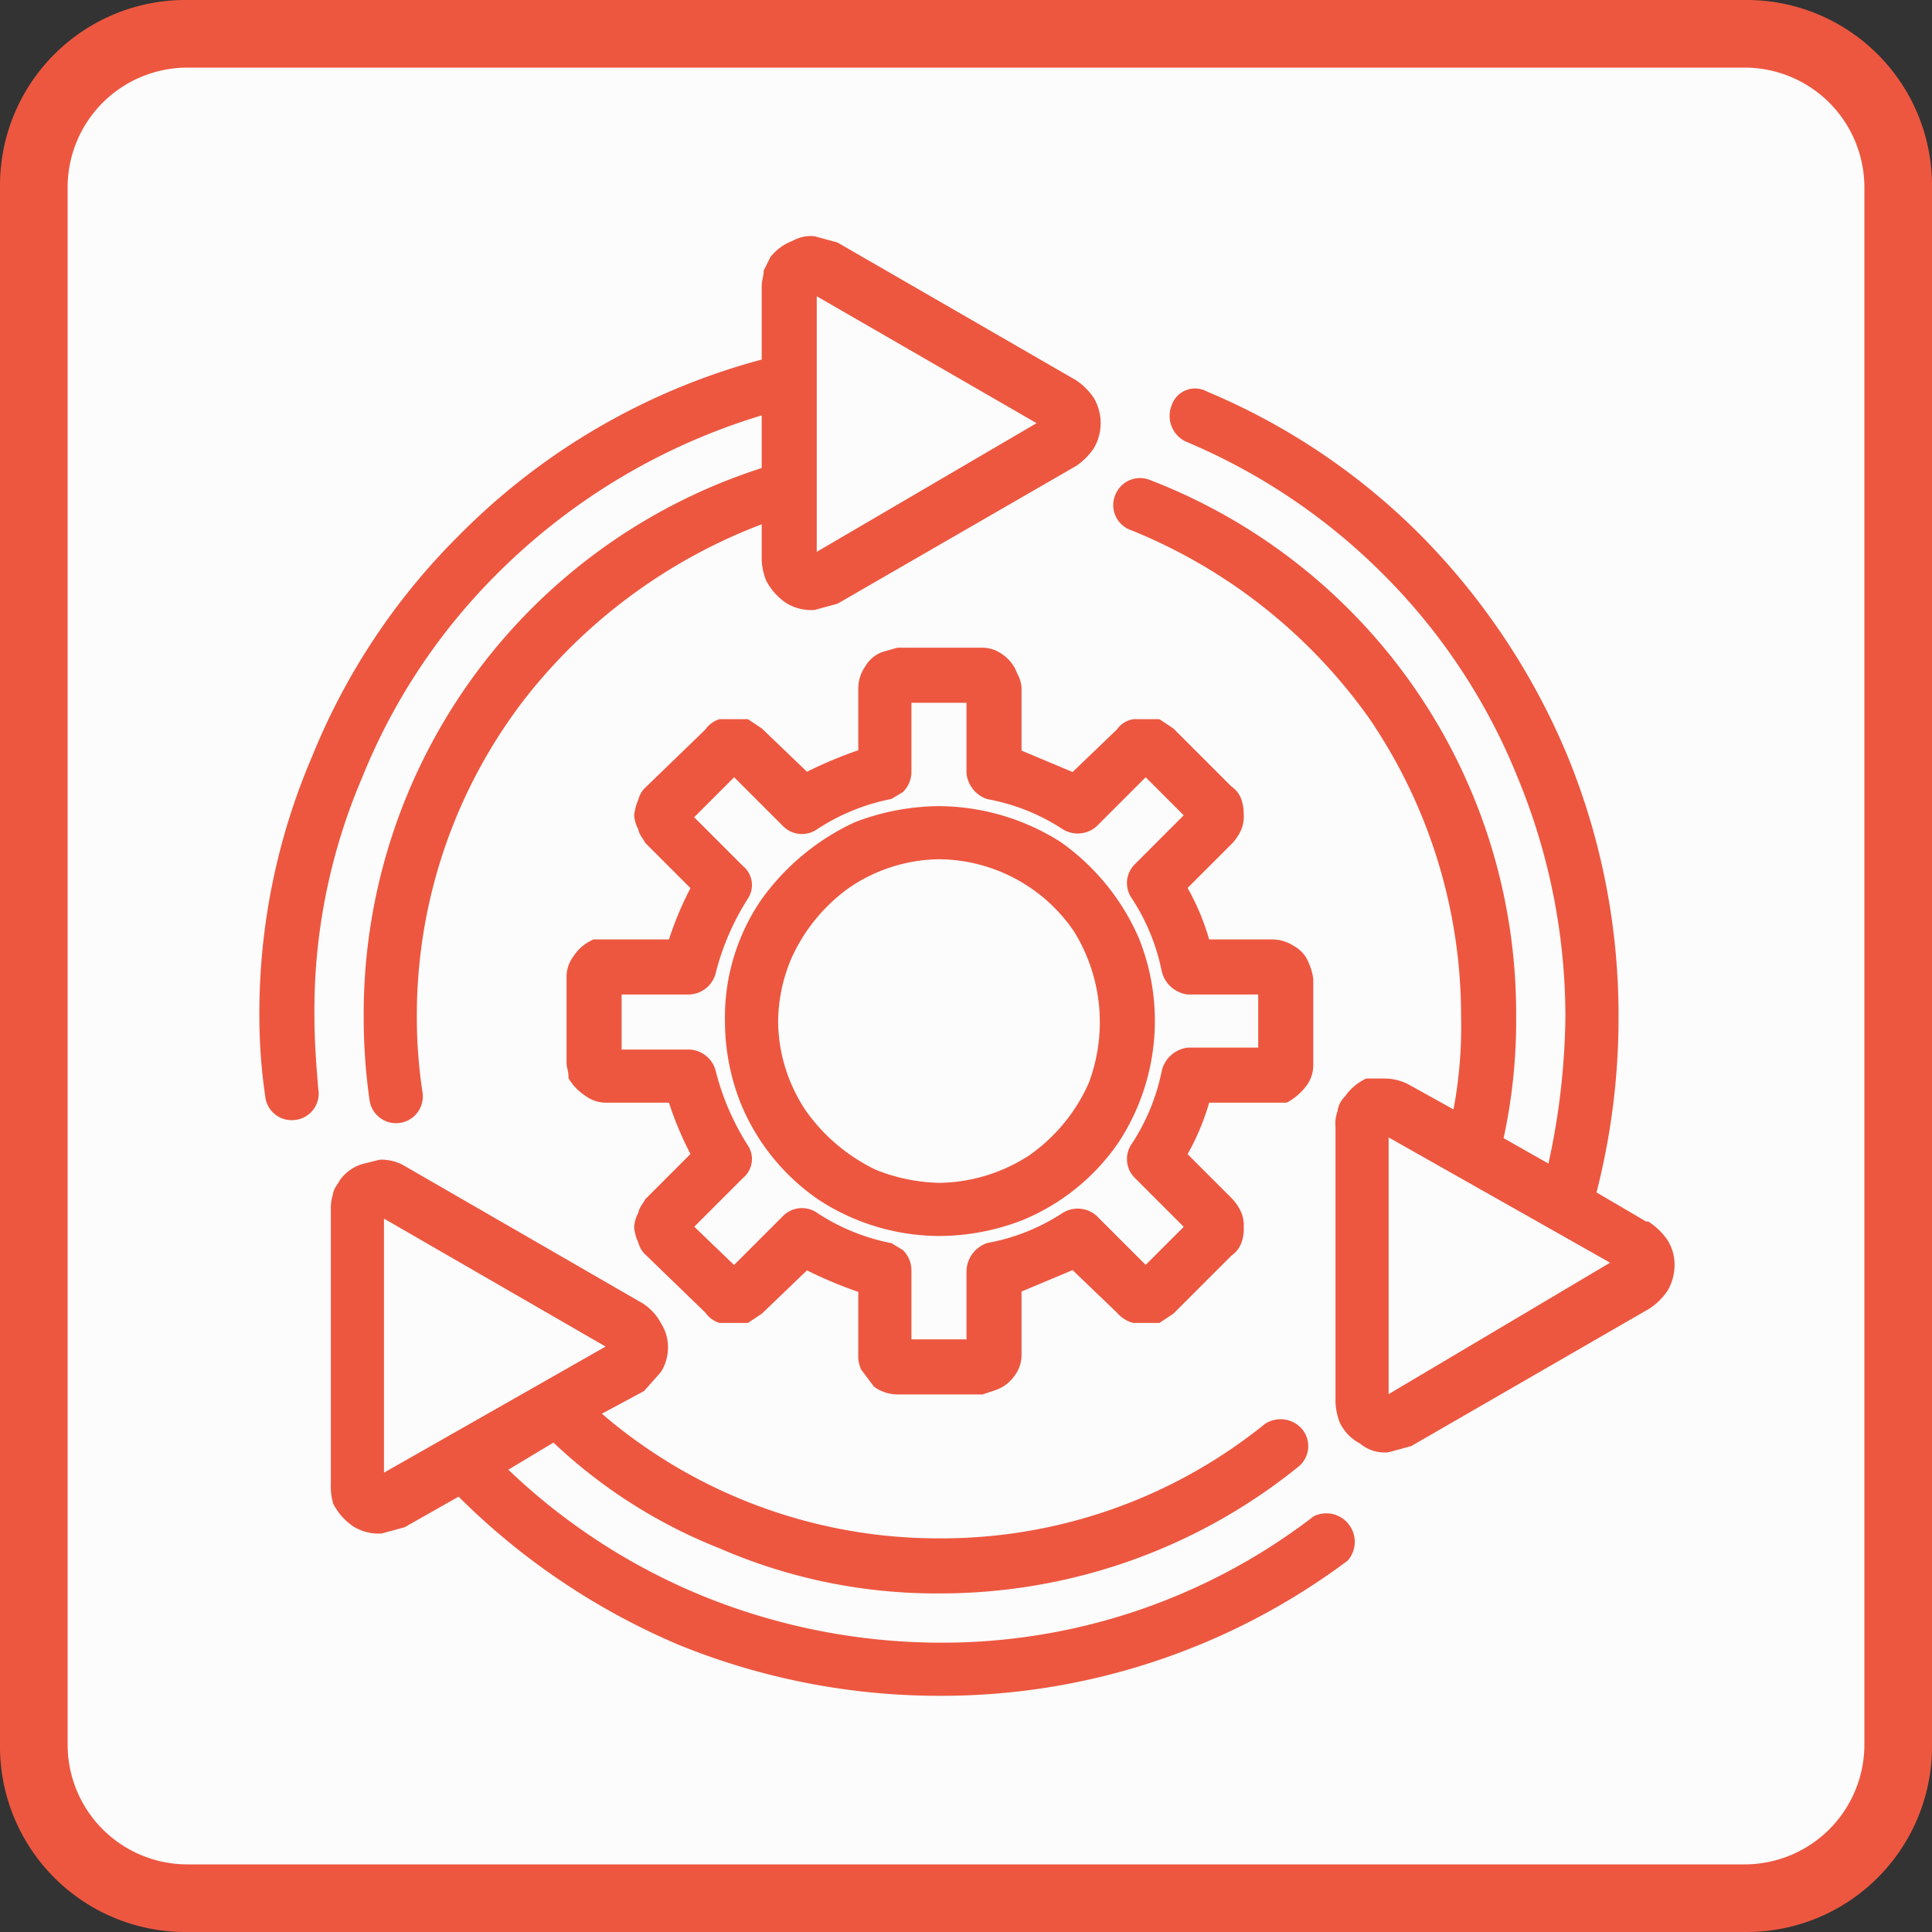
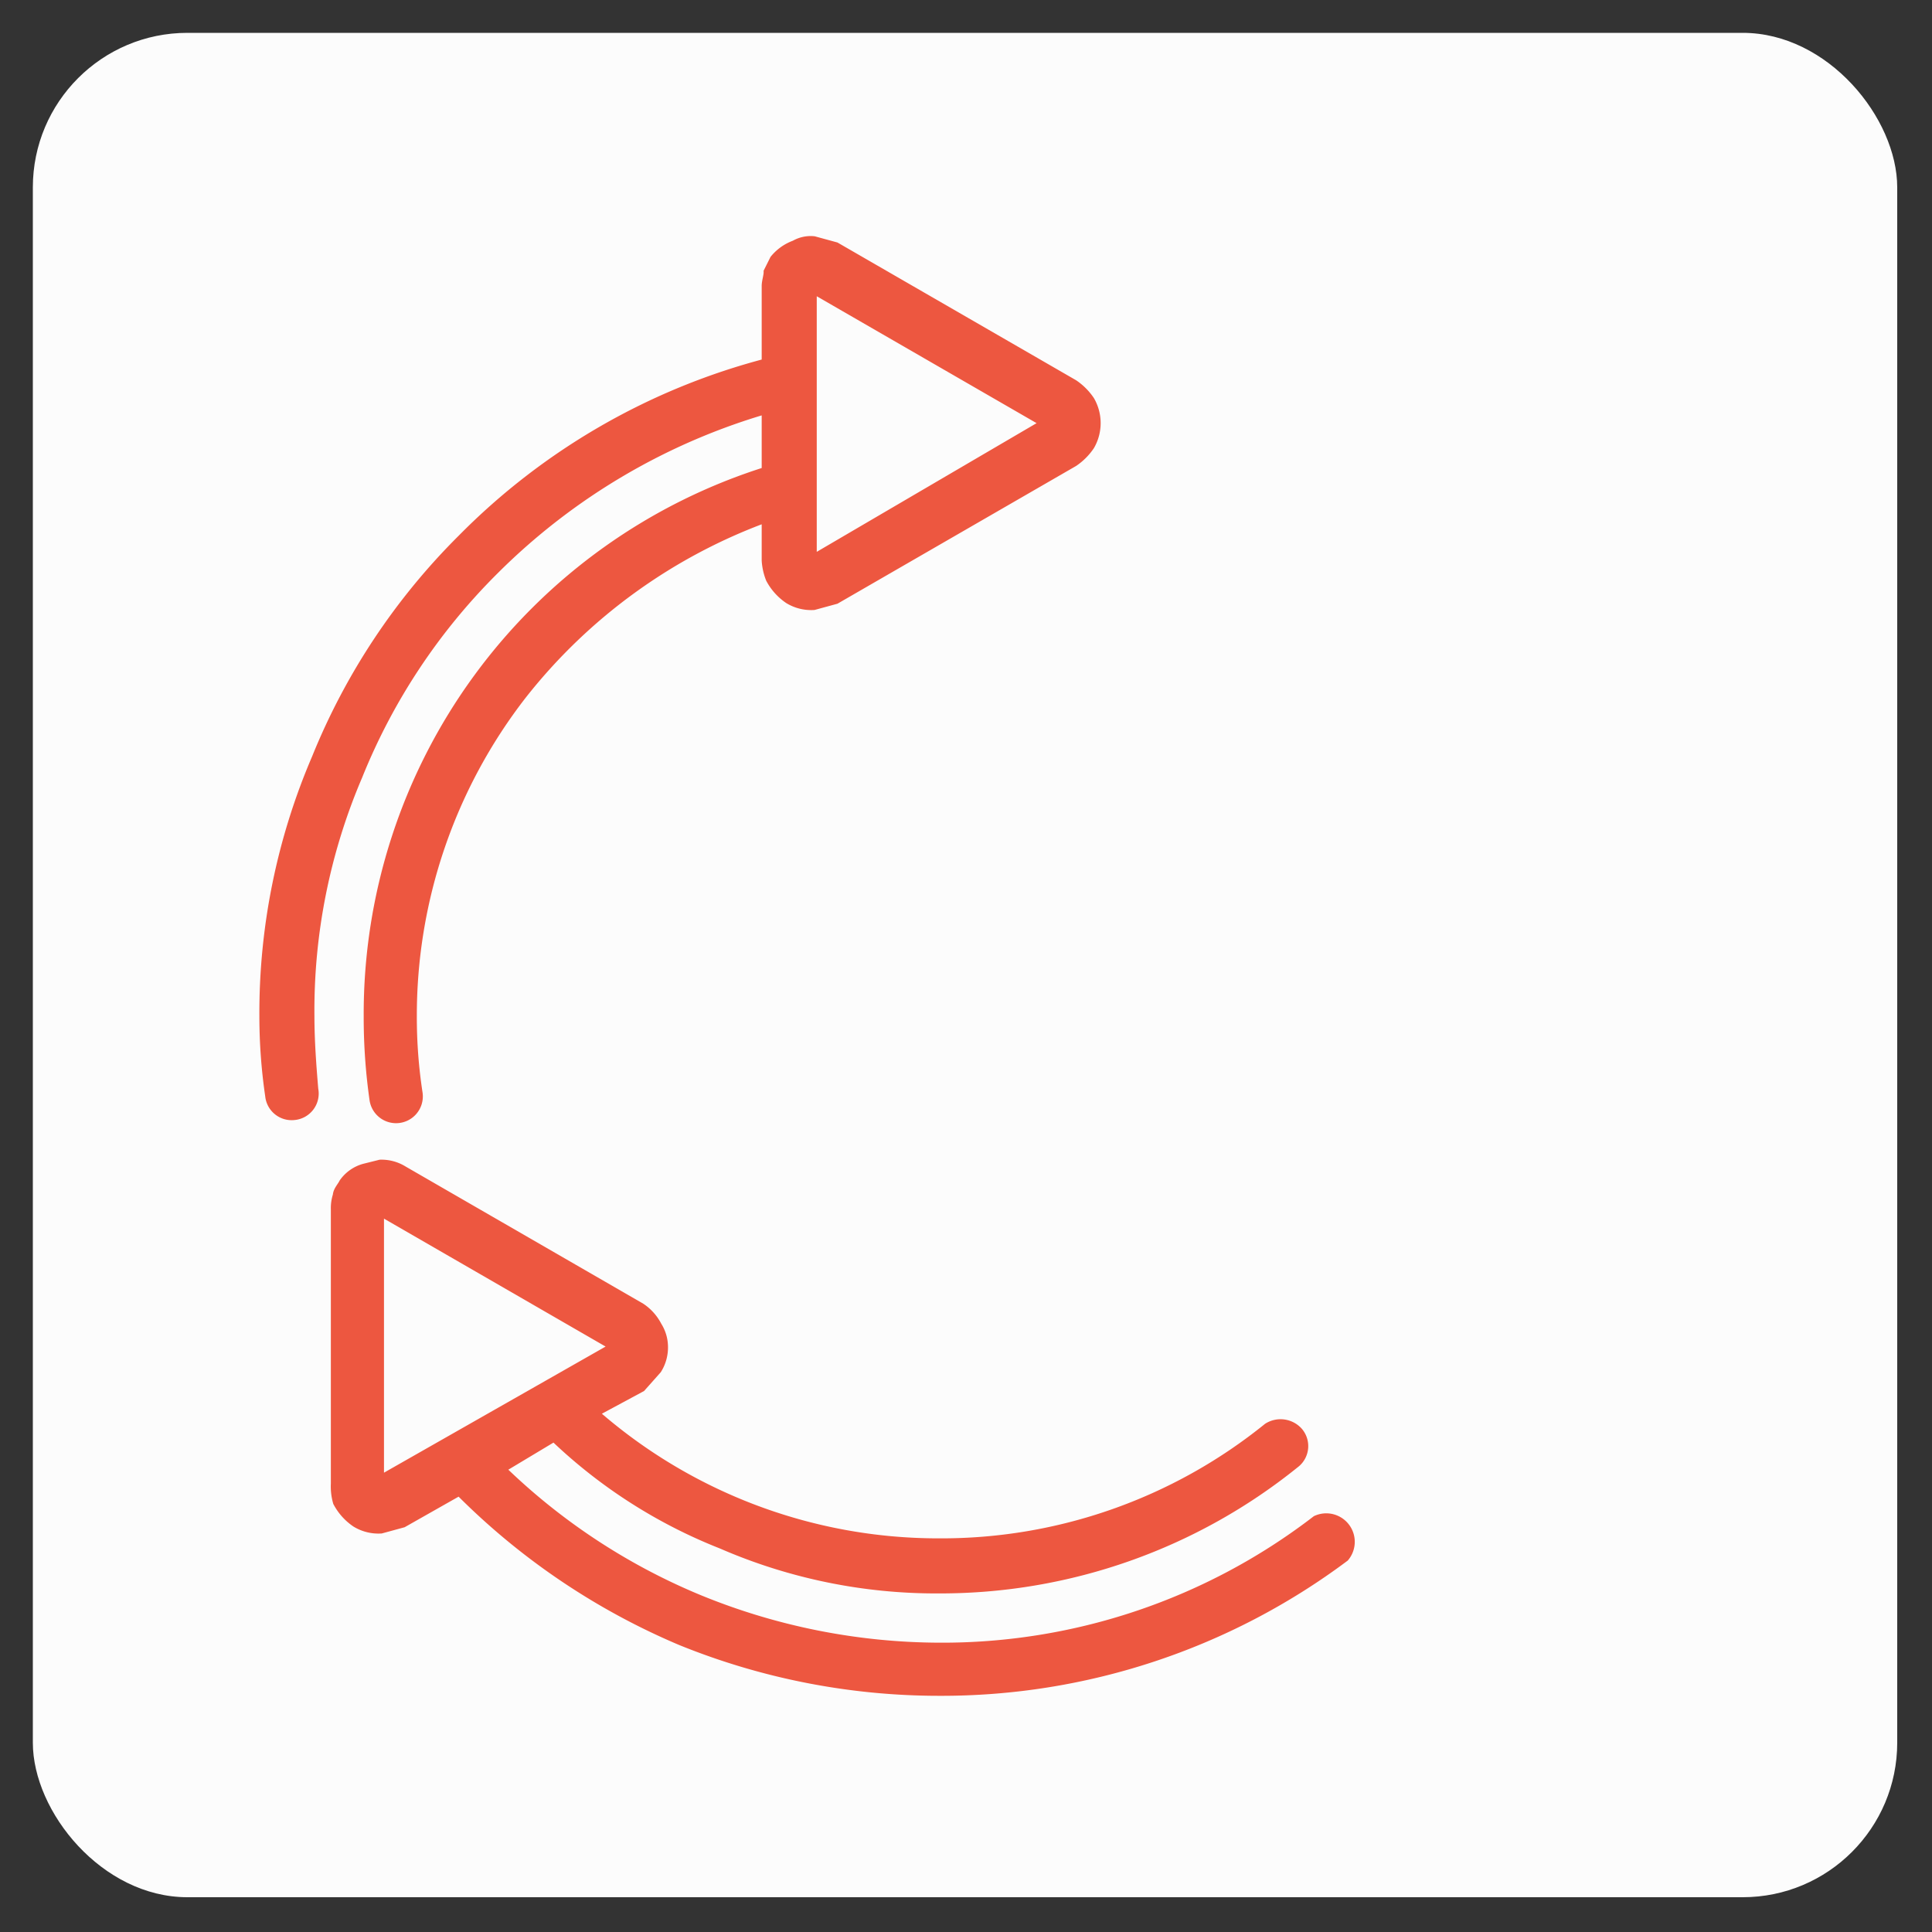
<svg xmlns="http://www.w3.org/2000/svg" id="Layer_1" data-name="Layer 1" width="100" height="100" viewBox="0 0 100 100">
  <rect x="0" y="0" width="100" height="100" fill="#333333" stroke="none" />
  <defs>
    <style>.cls-1{fill:#fcfcfc;}.cls-2,.cls-3{fill:#ed5740;}.cls-3{stroke:#ed5740;stroke-miterlimit:10;stroke-width:0.75px;}</style>
  </defs>
  <rect class="cls-1" x="1.7" y="1.7" width="96.5" height="96.5" rx="8" />
-   <path class="cls-2" d="M90.3,3.5a6.2,6.2,0,0,1,6.2,6.2V90.3a6.2,6.2,0,0,1-6.2,6.2H9.7a6.2,6.2,0,0,1-6.2-6.2V9.7A6.2,6.2,0,0,1,9.7,3.5H90.3m0-3.5H9.7A9.6,9.6,0,0,0,0,9.7V90.3A9.6,9.6,0,0,0,9.7,100H90.3a9.6,9.6,0,0,0,9.7-9.7V9.7A9.6,9.6,0,0,0,90.3,0Z" />
  <g id="NewGroupe0">
-     <path class="cls-3" d="M55.9,48a9.3,9.3,0,0,1,.8,8.2,9.4,9.4,0,0,1-3.2,3.9,9.1,9.1,0,0,1-4.9,1.5,9.8,9.8,0,0,1-3.4-.7,9.8,9.8,0,0,1-3.8-3.2,8.8,8.8,0,0,1-1.5-4.8,8.9,8.9,0,0,1,.7-3.4,9.4,9.4,0,0,1,3.2-3.9,8.8,8.8,0,0,1,4.8-1.5A8.9,8.9,0,0,1,55.9,48Zm-7.3-5.9a12,12,0,0,0-4.2.8,11.9,11.9,0,0,0-4.7,3.9,10.4,10.4,0,0,0-1.8,6.1,11.1,11.1,0,0,0,.8,4.1,10.8,10.8,0,0,0,3.9,4.8,11.1,11.1,0,0,0,6,1.8,11.6,11.6,0,0,0,4.2-.8,10.8,10.8,0,0,0,4.8-3.9,11.1,11.1,0,0,0,1-10.2,11.5,11.5,0,0,0-3.9-4.8,11.5,11.5,0,0,0-6.1-1.8Z" />
-     <path class="cls-3" d="M56.5,42.5l2.8-2.8,2.5,2.5L59,45a1,1,0,0,0-.1,1.3,11.1,11.1,0,0,1,1.6,3.9,1.2,1.2,0,0,0,1,.9h4v3.5h-4a1.2,1.2,0,0,0-1,.9,11.1,11.1,0,0,1-1.6,3.9,1,1,0,0,0,.1,1.3l2.8,2.8L59.3,66l-2.8-2.8a1.1,1.1,0,0,0-1.3-.1h0a10.9,10.9,0,0,1-4,1.6,1.2,1.2,0,0,0-.8,1.1v3.9H46.8V65.8a1.1,1.1,0,0,0-.3-.8l-.5-.3h0a11.1,11.1,0,0,1-3.9-1.6,1,1,0,0,0-1.3.1L38,66l-2.6-2.5,2.8-2.8a.9.9,0,0,0,.2-1.2h0a13.6,13.6,0,0,1-1.7-3.9,1.1,1.1,0,0,0-1-.9H31.8V51.1h3.9a1.1,1.1,0,0,0,1-.9,13.6,13.6,0,0,1,1.7-3.9h0a.9.9,0,0,0-.2-1.2l-2.8-2.8L38,39.7l2.8,2.8a1,1,0,0,0,1.3.1A11.1,11.1,0,0,1,46,41h0l.5-.3a1.1,1.1,0,0,0,.3-.7V36h3.6v4a1.2,1.2,0,0,0,.8,1,10.9,10.9,0,0,1,4,1.6h0a1.1,1.1,0,0,0,1.3-.1Zm5.6-.6Zm0,21.4Zm-3,3Zm-21.4,0Zm-2.5-3Zm0-21.4Zm17.3-2.8V35.6a1.4,1.4,0,0,0-.2-.6,1.6,1.6,0,0,0-.6-.8,1.4,1.4,0,0,0-.9-.3H46.5l-.7.2a1.3,1.3,0,0,0-.7.6,1.6,1.6,0,0,0-.3.9v3.5a22.2,22.2,0,0,0-3.1,1.3L39.2,38l-.6-.4H37.3a1,1,0,0,0-.5.4l-3.1,3h0a.9.9,0,0,0-.3.5,2.5,2.5,0,0,0-.2.7,1.4,1.4,0,0,0,.2.6c0,.2.2.4.3.6h0l2.5,2.5A16.9,16.9,0,0,0,34.9,49H30.8a1.9,1.9,0,0,0-.8.7,1.4,1.4,0,0,0-.3.9V55c0,.2.1.4.1.7a2.3,2.3,0,0,0,.7.7,1.4,1.4,0,0,0,.9.3h3.5a16.9,16.9,0,0,0,1.3,3.1l-2.5,2.5h0c-.1.2-.3.4-.3.6a1.4,1.4,0,0,0-.2.6,1.9,1.9,0,0,0,.2.7.9.9,0,0,0,.3.5h0l3.1,3a1,1,0,0,0,.5.4h1.3l.6-.4h0l2.5-2.4a22.2,22.2,0,0,0,3.1,1.3v3.5a1.3,1.3,0,0,0,.1.6l.6.8a1.7,1.7,0,0,0,1,.3h4.3l.6-.2a1.6,1.6,0,0,0,.8-.6,1.4,1.4,0,0,0,.3-.9V66.6l3.1-1.3,2.5,2.4a1.3,1.3,0,0,0,.6.4h1.2l.6-.4h0l3-3h0a1,1,0,0,0,.4-.5,1.7,1.7,0,0,0,.1-.7,1.3,1.3,0,0,0-.1-.6,2.1,2.1,0,0,0-.4-.6h0L61,59.8a12,12,0,0,0,1.3-3.1h4.2a2.7,2.7,0,0,0,.8-.7,1.4,1.4,0,0,0,.3-.9V50.7a2.5,2.5,0,0,0-.2-.7,1.3,1.3,0,0,0-.6-.7,1.7,1.7,0,0,0-1-.3H62.3A12,12,0,0,0,61,45.9l2.5-2.5h0a2.1,2.1,0,0,0,.4-.6,1.3,1.3,0,0,0,.1-.6,2,2,0,0,0-.1-.7,1,1,0,0,0-.4-.5h0l-3-3-.6-.4H58.7a.9.9,0,0,0-.6.4h0l-2.5,2.4-3.1-1.3Z" />
    <path class="cls-3" d="M19.8,76.9h-.3V62.6h.3l12.3,7.1h0l-12.3,7Zm48.4,1.9a31.9,31.9,0,0,1-19.6,6.6,33.2,33.2,0,0,1-12.5-2.5A32.6,32.6,0,0,1,25.7,76l3-1.8a26.5,26.5,0,0,0,8.7,5.6,27.7,27.7,0,0,0,11.2,2.3A29.1,29.1,0,0,0,67,75.6a1,1,0,0,0,.1-1.4,1.1,1.1,0,0,0-1.4-.2h0a27,27,0,0,1-17.1,6,27.1,27.1,0,0,1-18.1-6.9l2.6-1.4.8-.9a2,2,0,0,0,.3-1.1,1.9,1.9,0,0,0-.3-1,2.4,2.4,0,0,0-.8-.9h0L20.8,60.7a2,2,0,0,0-1.1-.3l-.8.2a1.8,1.8,0,0,0-1,.7c-.1.2-.3.4-.3.6a2,2,0,0,0-.1.7V76.8h0a2.8,2.8,0,0,0,.1.9,2.8,2.8,0,0,0,.9,1,2.1,2.1,0,0,0,1.2.3l1.1-.3h0l3-1.7.2.2a35.7,35.7,0,0,0,11.3,7.6,35.4,35.4,0,0,0,13.3,2.6,34.7,34.7,0,0,0,20.9-6.9,1.1,1.1,0,0,0-1.3-1.7Z" />
    <path class="cls-3" d="M41.9,25.2V14.8h.2l12.3,7.1h0L42.1,29.1h-.2V25.2Zm-26,27.4a31,31,0,0,1,2.5-12.5,31.8,31.8,0,0,1,7.1-10.7A33.1,33.1,0,0,1,39.8,21v3.5A29.3,29.3,0,0,0,19.2,52.6a30,30,0,0,0,.3,4.3,1,1,0,1,0,2-.3h0a26,26,0,0,1-.3-4,27.2,27.2,0,0,1,5.7-16.7,28.7,28.7,0,0,1,12.9-9.3V29a2.9,2.9,0,0,0,.2.9,2.8,2.8,0,0,0,.9,1,2.1,2.1,0,0,0,1.2.3l1.1-.3h0l12.3-7.1h0a3,3,0,0,0,.8-.8,2.2,2.2,0,0,0,0-2.2,3,3,0,0,0-.8-.8h0L43.2,12.9h0l-1.1-.3a1.5,1.5,0,0,0-.9.2,2.3,2.3,0,0,0-1,.7l-.3.6c0,.2-.1.5-.1.7v4.1A34.2,34.2,0,0,0,24,28a33.8,33.8,0,0,0-7.5,11.3,33.3,33.3,0,0,0-2.7,13.3,28.3,28.3,0,0,0,.3,4.1,1,1,0,0,0,1.1.9,1,1,0,0,0,.9-1.2c-.1-1.2-.2-2.5-.2-3.8Z" />
-     <path class="cls-3" d="M84.1,65.4H84L71.7,72.7h-.2V58.4h.3L84,65.3l.6-.8-.6.8Zm1-1.8-2.9-1.7a35.9,35.9,0,0,0,1.2-9.3,35,35,0,0,0-2.6-13.3A35.4,35.4,0,0,0,73.3,28a33.9,33.9,0,0,0-11-7.4.9.9,0,0,0-1.3.5,1.1,1.1,0,0,0,.5,1.4,32.2,32.2,0,0,1,10.3,6.9,31.8,31.8,0,0,1,7.1,10.7,32.8,32.8,0,0,1,2.5,12.5,37.5,37.5,0,0,1-1,8.2l-3-1.7a28.1,28.1,0,0,0,.7-6.5A29.2,29.2,0,0,0,59.4,25.2a1,1,0,0,0-1.3.5,1,1,0,0,0,.6,1.4h0A28.3,28.3,0,0,1,71.2,37,27.7,27.7,0,0,1,76,52.6a23.6,23.6,0,0,1-.5,5.4l-2.7-1.5a2.3,2.3,0,0,0-1.1-.3h-.9a2.4,2.4,0,0,0-.9.8.9.9,0,0,0-.3.6,1.5,1.5,0,0,0-.1.7V72.6h0a2.9,2.9,0,0,0,.2.9,2,2,0,0,0,.9.9,1.6,1.6,0,0,0,1.2.4l1.1-.3h0l12.3-7.1a3,3,0,0,0,.8-.8,2.3,2.3,0,0,0,.3-1.1,2,2,0,0,0-.3-1.1,3,3,0,0,0-.8-.8Z" />
  </g>
</svg>